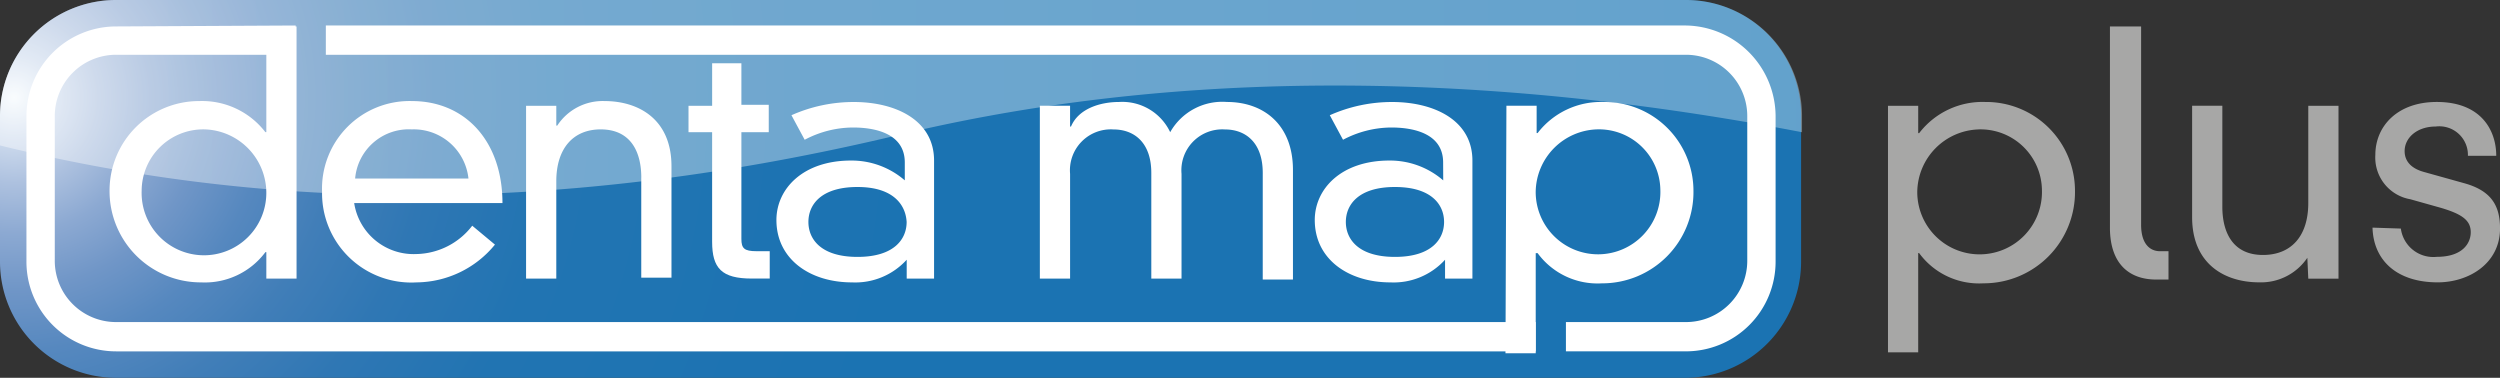
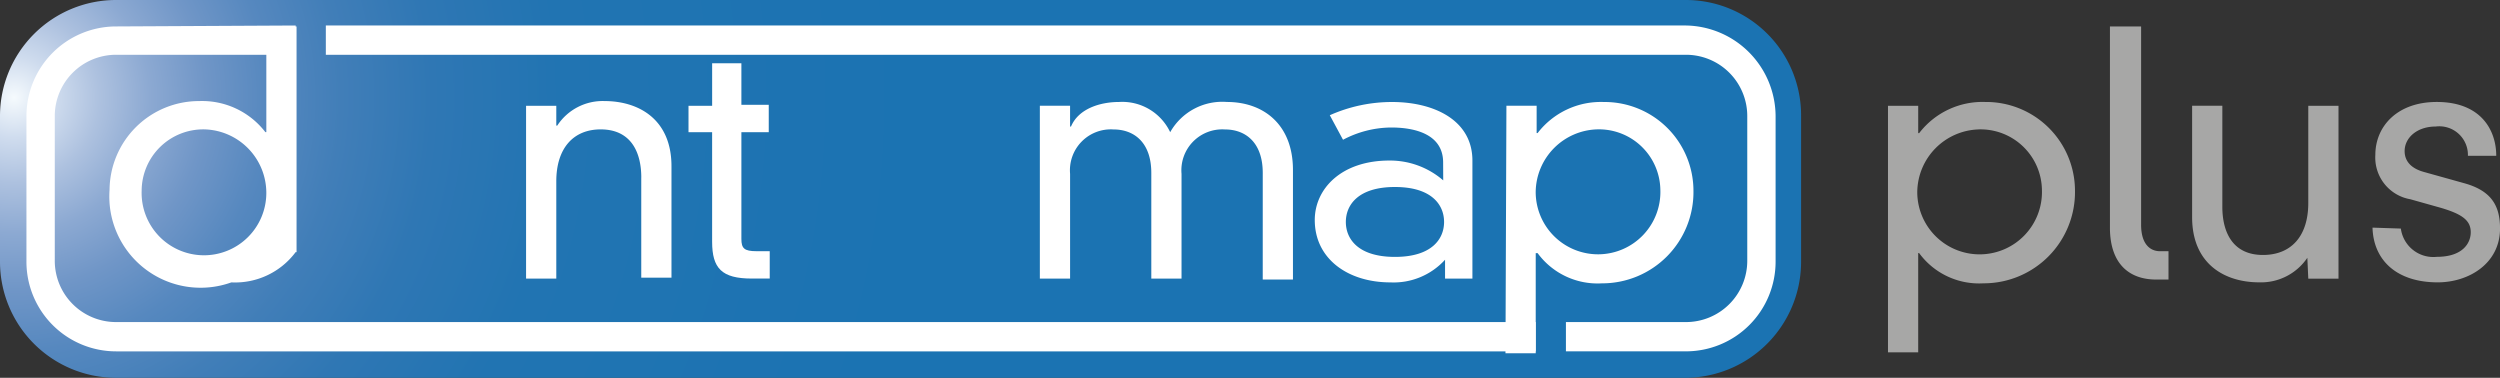
<svg xmlns="http://www.w3.org/2000/svg" width="201" height="30.374" viewBox="0 0 201 30.374">
  <rect x="0" y="0" width="201" height="30.374" fill="#333333" stroke="none" />
  <defs>
    <radialGradient id="radial-gradient" cx="0.079" cy="0.259" r="2.375" gradientTransform="translate(-0.008) scale(0.21 1)" gradientUnits="objectBoundingBox">
      <stop offset="0" stop-color="#f5fafd" />
      <stop offset="0.045" stop-color="#cfdcee" />
      <stop offset="0.095" stop-color="#adc1df" />
      <stop offset="0.151" stop-color="#8ca9d2" />
      <stop offset="0.213" stop-color="#7096c7" />
      <stop offset="0.282" stop-color="#5688bf" />
      <stop offset="0.364" stop-color="#417eb8" />
      <stop offset="0.465" stop-color="#2f77b4" />
      <stop offset="0.607" stop-color="#2174b2" />
      <stop offset="1" stop-color="#1b73b2" />
    </radialGradient>
    <linearGradient id="linear-gradient" x1="0.073" y1="27.909" x2="1.001" y2="27.909" gradientUnits="objectBoundingBox">
      <stop offset="0" stop-color="#fff" />
      <stop offset="1" stop-color="#cfe7f3" />
    </linearGradient>
    <linearGradient id="linear-gradient-2" x1="0.5" y1="16.9" x2="0.5" y2="17.204" gradientUnits="objectBoundingBox">
      <stop offset="0" stop-color="#a7a7a6" />
      <stop offset="1" stop-color="#404041" />
    </linearGradient>
  </defs>
  <g id="header_parts" transform="translate(-2.5 -1.4)">
    <g id="グループ_19330" data-name="グループ 19330" transform="translate(2.5 1.4)">
      <g id="グループ_19329" data-name="グループ 19329">
        <g id="グループ_19328" data-name="グループ 19328">
          <g id="グループ_19326" data-name="グループ 19326">
            <path id="パス_58015" data-name="パス 58015" d="M138.044,1.4H11.84A9.333,9.333,0,0,0,2.5,10.74V22.434a9.333,9.333,0,0,0,9.34,9.34H137.968a9.333,9.333,0,0,0,9.34-9.34V10.74A9.269,9.269,0,0,0,138.044,1.4Z" transform="translate(-2.5 -1.4)" fill="url(#radial-gradient)" />
-             <path id="パス_58016" data-name="パス 58016" d="M74.714,12.259c25.59-6.151,51.408-4.328,72.67-.228V10.74a9.333,9.333,0,0,0-9.34-9.34H11.84A9.333,9.333,0,0,0,2.5,10.74v2.354C21.939,17.878,45.479,19.245,74.714,12.259Z" transform="translate(-2.5 -1.4)" opacity="0.4" fill="url(#linear-gradient)" />
          </g>
          <g id="グループ_19327" data-name="グループ 19327" transform="translate(2.126 2.05)">
-             <path id="パス_58017" data-name="パス 58017" d="M26.705,4.2h2.43V24.475h-2.43V22.348h-.076a6.071,6.071,0,0,1-5.164,2.43A7.339,7.339,0,0,1,14.1,17.337,7.194,7.194,0,0,1,21.314,10.2,6.415,6.415,0,0,1,26.629,12.7h.076V4.2Zm-4.936,8.277a4.953,4.953,0,0,0-5.088,4.936,5.013,5.013,0,1,0,10.023.152A5.109,5.109,0,0,0,21.769,12.477Z" transform="translate(-7.418 -4.124)" fill="#fff" />
-             <path id="パス_58018" data-name="パス 58018" d="M50.5,23.642a8.229,8.229,0,0,1-6.3,3.037A7.176,7.176,0,0,1,36.6,19.39a7.04,7.04,0,0,1,7.214-7.29c4.328,0,7.29,3.265,7.29,8.2H39.182a4.836,4.836,0,0,0,5.012,4.1,5.8,5.8,0,0,0,4.48-2.278ZM48.37,18.327a4.422,4.422,0,0,0-4.556-3.949,4.333,4.333,0,0,0-4.556,3.949Z" transform="translate(-12.832 -6.025)" fill="#fff" />
+             <path id="パス_58017" data-name="パス 58017" d="M26.705,4.2h2.43V24.475V22.348h-.076a6.071,6.071,0,0,1-5.164,2.43A7.339,7.339,0,0,1,14.1,17.337,7.194,7.194,0,0,1,21.314,10.2,6.415,6.415,0,0,1,26.629,12.7h.076V4.2Zm-4.936,8.277a4.953,4.953,0,0,0-5.088,4.936,5.013,5.013,0,1,0,10.023.152A5.109,5.109,0,0,0,21.769,12.477Z" transform="translate(-7.418 -4.124)" fill="#fff" />
            <path id="パス_58019" data-name="パス 58019" d="M67.464,18.251c0-2.05-.835-3.873-3.265-3.873-2.2,0-3.569,1.519-3.569,4.176v7.821H58.2V12.48h2.43v1.595h.076A4.361,4.361,0,0,1,64.5,12.1c2.734,0,5.391,1.443,5.391,5.24V26.3h-2.43V18.251Z" transform="translate(-18.03 -6.025)" fill="#fff" />
            <path id="パス_58020" data-name="パス 58020" d="M77.222,8.1h2.43v3.341h2.2v2.2h-2.2v8.581c0,.759.228.987,1.215.987H81.93v2.2H80.488c-2.43,0-3.189-.835-3.189-2.961V13.643H75.4V11.517h1.9V8.1Z" transform="translate(-22.17 -5.063)" fill="#fff" />
-             <path id="パス_58021" data-name="パス 58021" d="M95.027,17.06c0-2.278-2.278-2.81-4.176-2.81a8.378,8.378,0,0,0-3.873.987l-1.063-1.974A12.284,12.284,0,0,1,90.927,12.2c3.341,0,6.454,1.443,6.454,4.708V26.4h-2.2V24.881a5.581,5.581,0,0,1-4.4,1.822c-3.417,0-6.075-1.9-6.075-5.012,0-2.506,2.126-4.784,6-4.784A6.525,6.525,0,0,1,95.027,18.5V17.06Zm-3.8,1.974c-2.961,0-3.949,1.443-3.949,2.81s.987,2.81,3.949,2.81,3.949-1.443,3.949-2.81C95.1,20.477,94.116,19.034,91.23,19.034Z" transform="translate(-24.408 -6.049)" fill="#fff" />
            <path id="パス_58022" data-name="パス 58022" d="M130.521,17.9c0-2.43-1.367-3.493-3.037-3.493a3.288,3.288,0,0,0-3.493,3.569V26.4h-2.43V17.9c0-2.43-1.367-3.493-3.037-3.493a3.288,3.288,0,0,0-3.493,3.569V26.4H112.6V12.5h2.43v1.671h.076c.607-1.443,2.354-1.974,3.873-1.974a4.257,4.257,0,0,1,4.1,2.43,4.807,4.807,0,0,1,4.556-2.43c2.961,0,5.315,1.822,5.315,5.467v8.808h-2.43Z" transform="translate(-31.122 -6.049)" fill="#fff" />
            <path id="パス_58023" data-name="パス 58023" d="M152.027,17.06c0-2.278-2.278-2.81-4.176-2.81a8.378,8.378,0,0,0-3.873.987l-1.063-1.974a12.284,12.284,0,0,1,5.012-1.063c3.341,0,6.454,1.443,6.454,4.708V26.4h-2.2V24.881a5.581,5.581,0,0,1-4.4,1.822c-3.417,0-6.075-1.9-6.075-5.012,0-2.506,2.126-4.784,6-4.784a6.525,6.525,0,0,1,4.328,1.595Zm-3.873,1.974c-2.961,0-3.949,1.443-3.949,2.81s.987,2.81,3.949,2.81,3.949-1.443,3.949-2.81S151.116,19.034,148.154,19.034Z" transform="translate(-38.125 -6.049)" fill="#fff" />
            <path id="パス_58024" data-name="パス 58024" d="M161.976,12.5h2.43v2.2h.076A6.415,6.415,0,0,1,169.8,12.2a7.146,7.146,0,0,1,7.214,7.138,7.339,7.339,0,0,1-7.366,7.442,5.974,5.974,0,0,1-5.164-2.43h-.152V32.4H161.9l.076-19.895Zm7.29,1.9a5.093,5.093,0,0,0-4.936,5.012,5.013,5.013,0,1,0,10.023-.152A4.939,4.939,0,0,0,169.266,14.4Z" transform="translate(-42.986 -6.049)" fill="#fff" />
            <path id="パス_58025" data-name="パス 58025" d="M145.932,11.39V23.084a7.211,7.211,0,0,1-7.214,7.214h-9.644V27.944h9.644a4.926,4.926,0,0,0,4.936-4.936V11.39a4.926,4.926,0,0,0-4.936-4.936H29.371V4.1H138.718A7.326,7.326,0,0,1,145.932,11.39ZM12.514,4.176A7.211,7.211,0,0,0,5.3,11.39V23.084A7.211,7.211,0,0,0,12.514,30.3h114.13V27.944H12.514a4.926,4.926,0,0,1-4.936-4.936V11.39a4.926,4.926,0,0,1,4.936-4.936H26.941V4.1l-14.428.076Z" transform="translate(-5.3 -4.1)" fill="#fff" />
          </g>
        </g>
        <path id="パス_58026" data-name="パス 58026" d="M202.4,10.579h2.43v2.2h.076a6.415,6.415,0,0,1,5.315-2.506,7.146,7.146,0,0,1,7.214,7.138,7.339,7.339,0,0,1-7.366,7.442,5.974,5.974,0,0,1-5.164-2.43h-.076V30.4H202.4Zm7.29,1.9a5.093,5.093,0,0,0-4.936,5.012,5.013,5.013,0,1,0,10.023-.152A4.939,4.939,0,0,0,209.69,12.477ZM222.751,4.2V20.146c0,1.595.759,2.126,1.519,2.126h.683v2.278h-.987c-2.2,0-3.721-1.291-3.721-4.176V4.2Zm13.365,18.6h0a4.493,4.493,0,0,1-3.873,1.974c-2.734,0-5.391-1.443-5.391-5.24v-8.96h2.43V18.7c0,2.05.835,3.873,3.265,3.873,2.278,0,3.645-1.519,3.645-4.176V10.579h2.43v13.9h-2.43l-.076-1.671Zm7.518-2.354a2.635,2.635,0,0,0,2.886,2.278c2.126,0,2.734-1.139,2.734-1.974,0-.911-.607-1.443-2.43-1.974l-2.43-.683a3.4,3.4,0,0,1-2.81-3.569c0-2.278,1.747-4.252,4.936-4.252,3.569,0,4.784,2.278,4.784,4.328h-2.278a2.3,2.3,0,0,0-2.582-2.354c-1.519,0-2.506.911-2.506,1.974,0,.759.456,1.367,1.519,1.671l3.265.911c2.2.607,2.886,1.822,2.886,3.645,0,2.81-2.506,4.328-5.012,4.328-3.265,0-5.164-1.747-5.24-4.4l2.278.076Z" transform="translate(-50.606 -2.074)" fill="url(#linear-gradient-2)" />
      </g>
    </g>
  </g>
</svg>